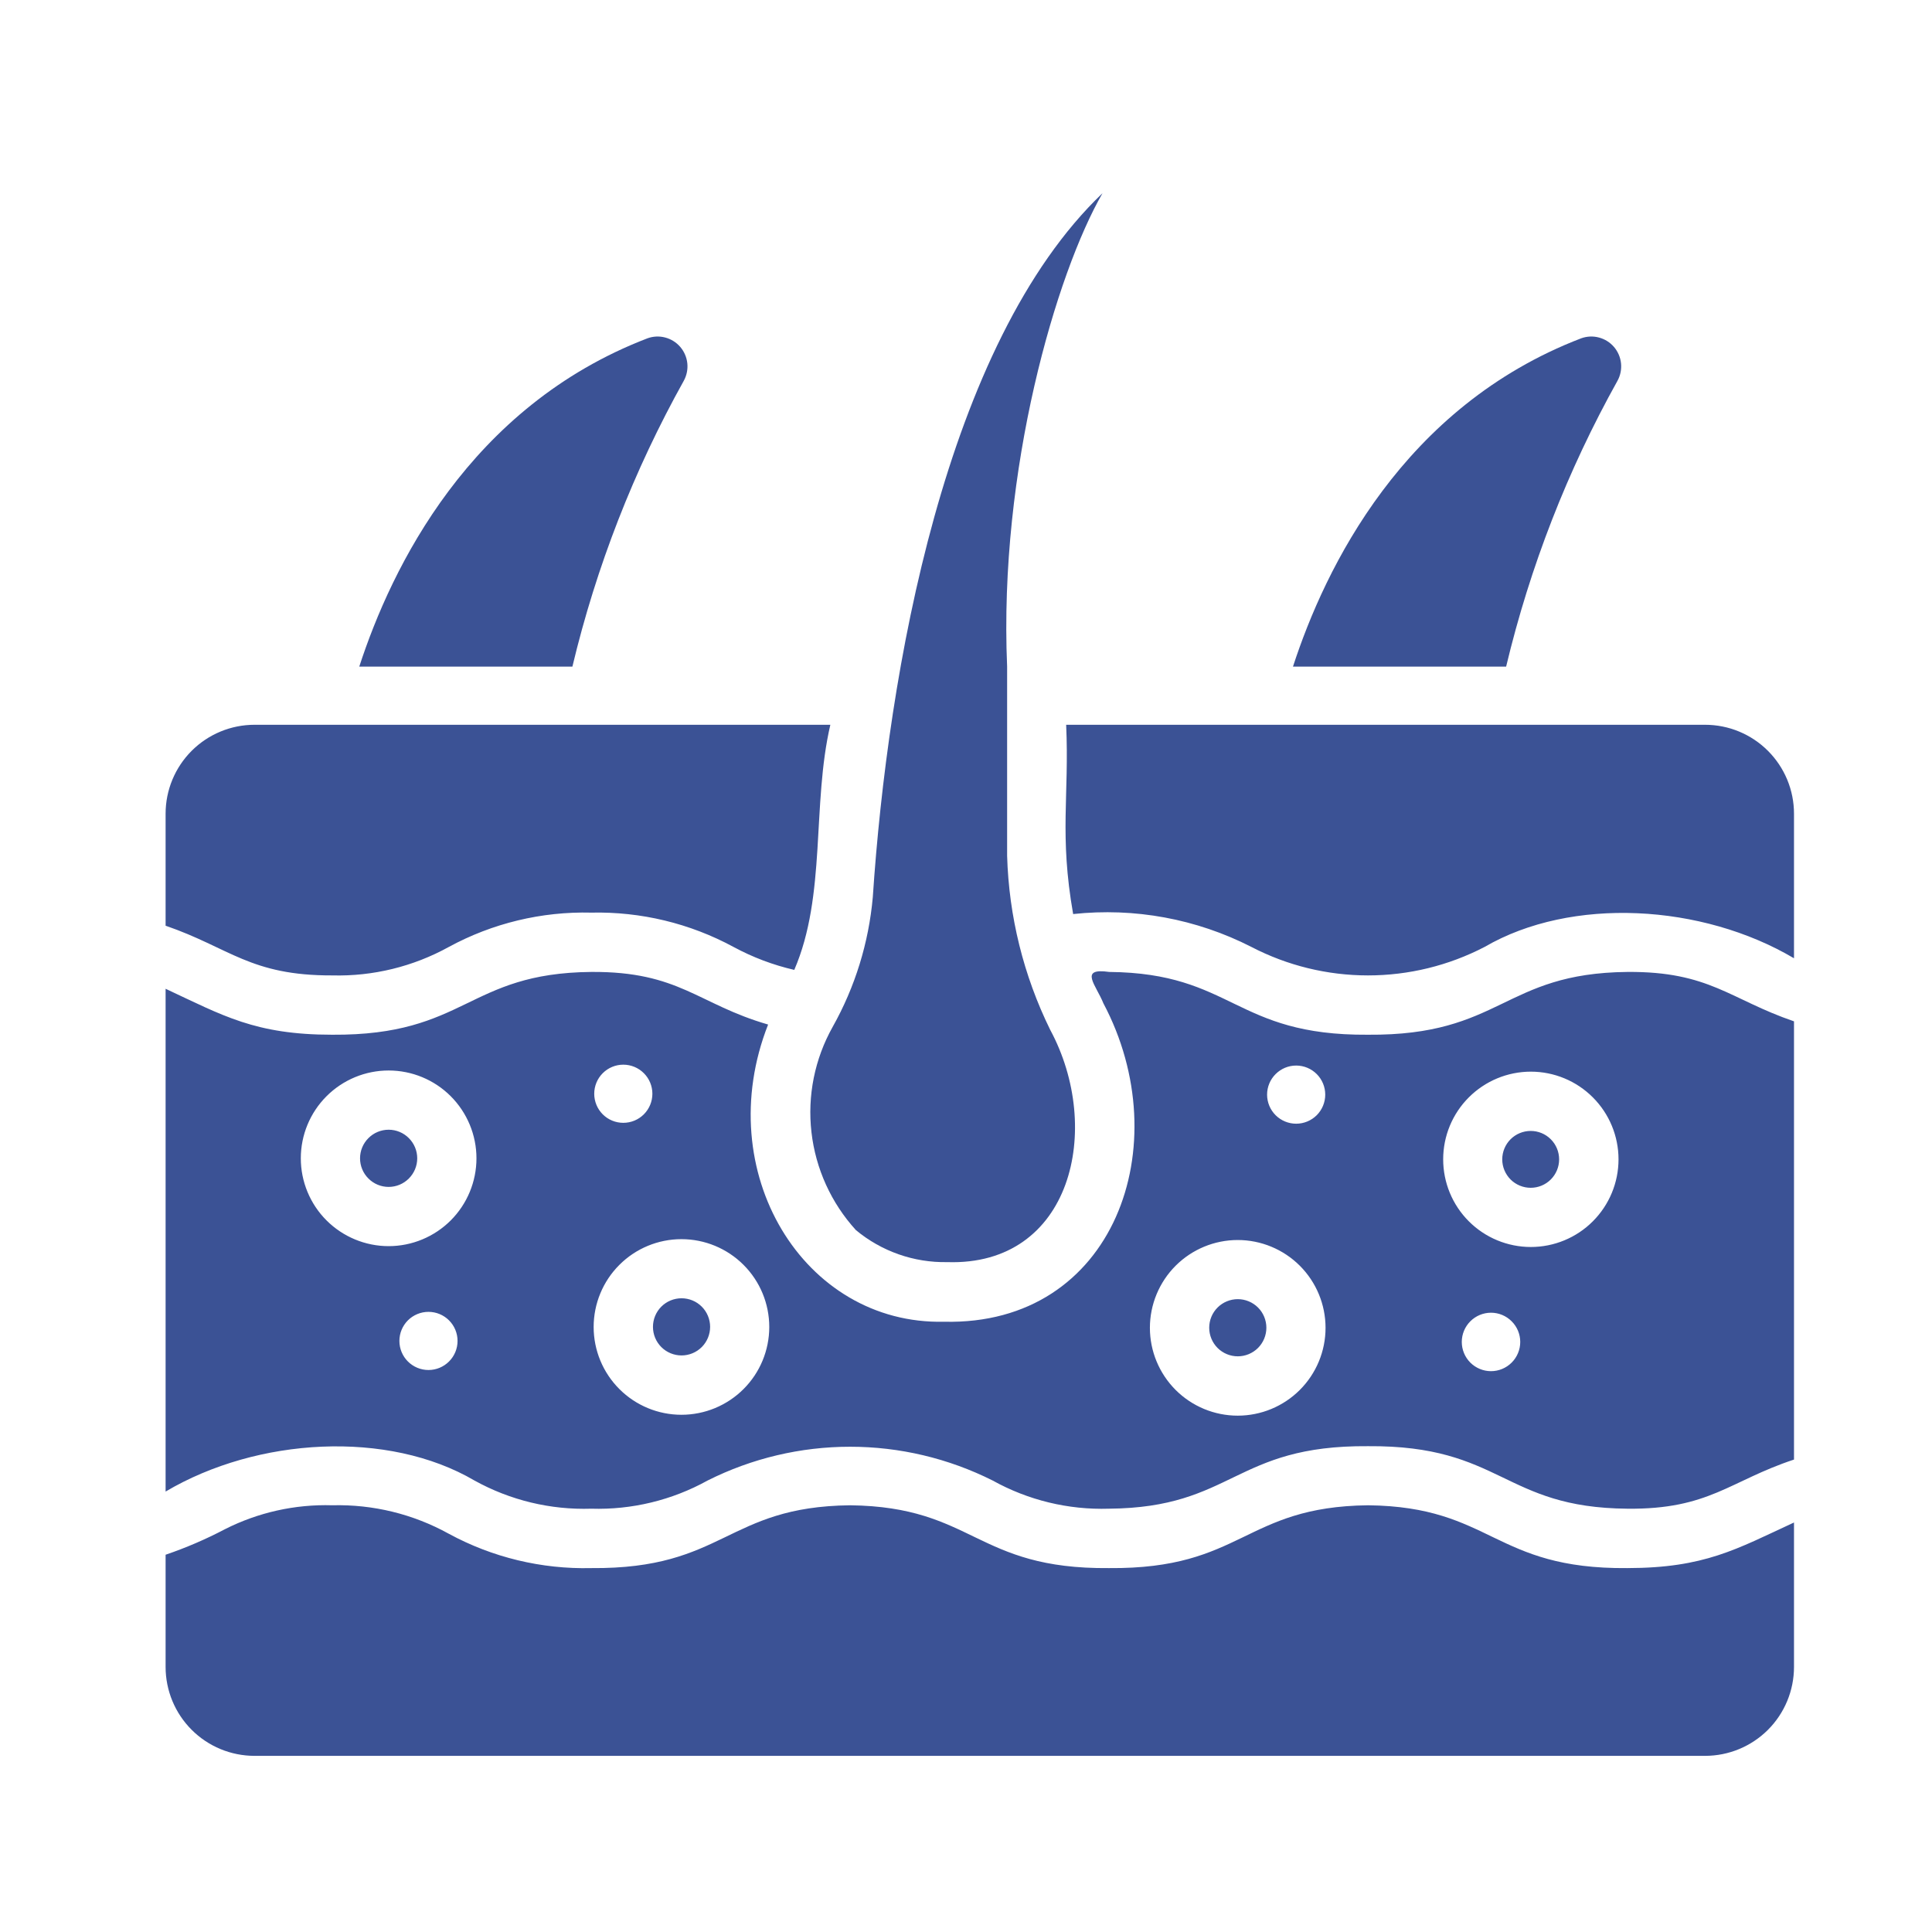
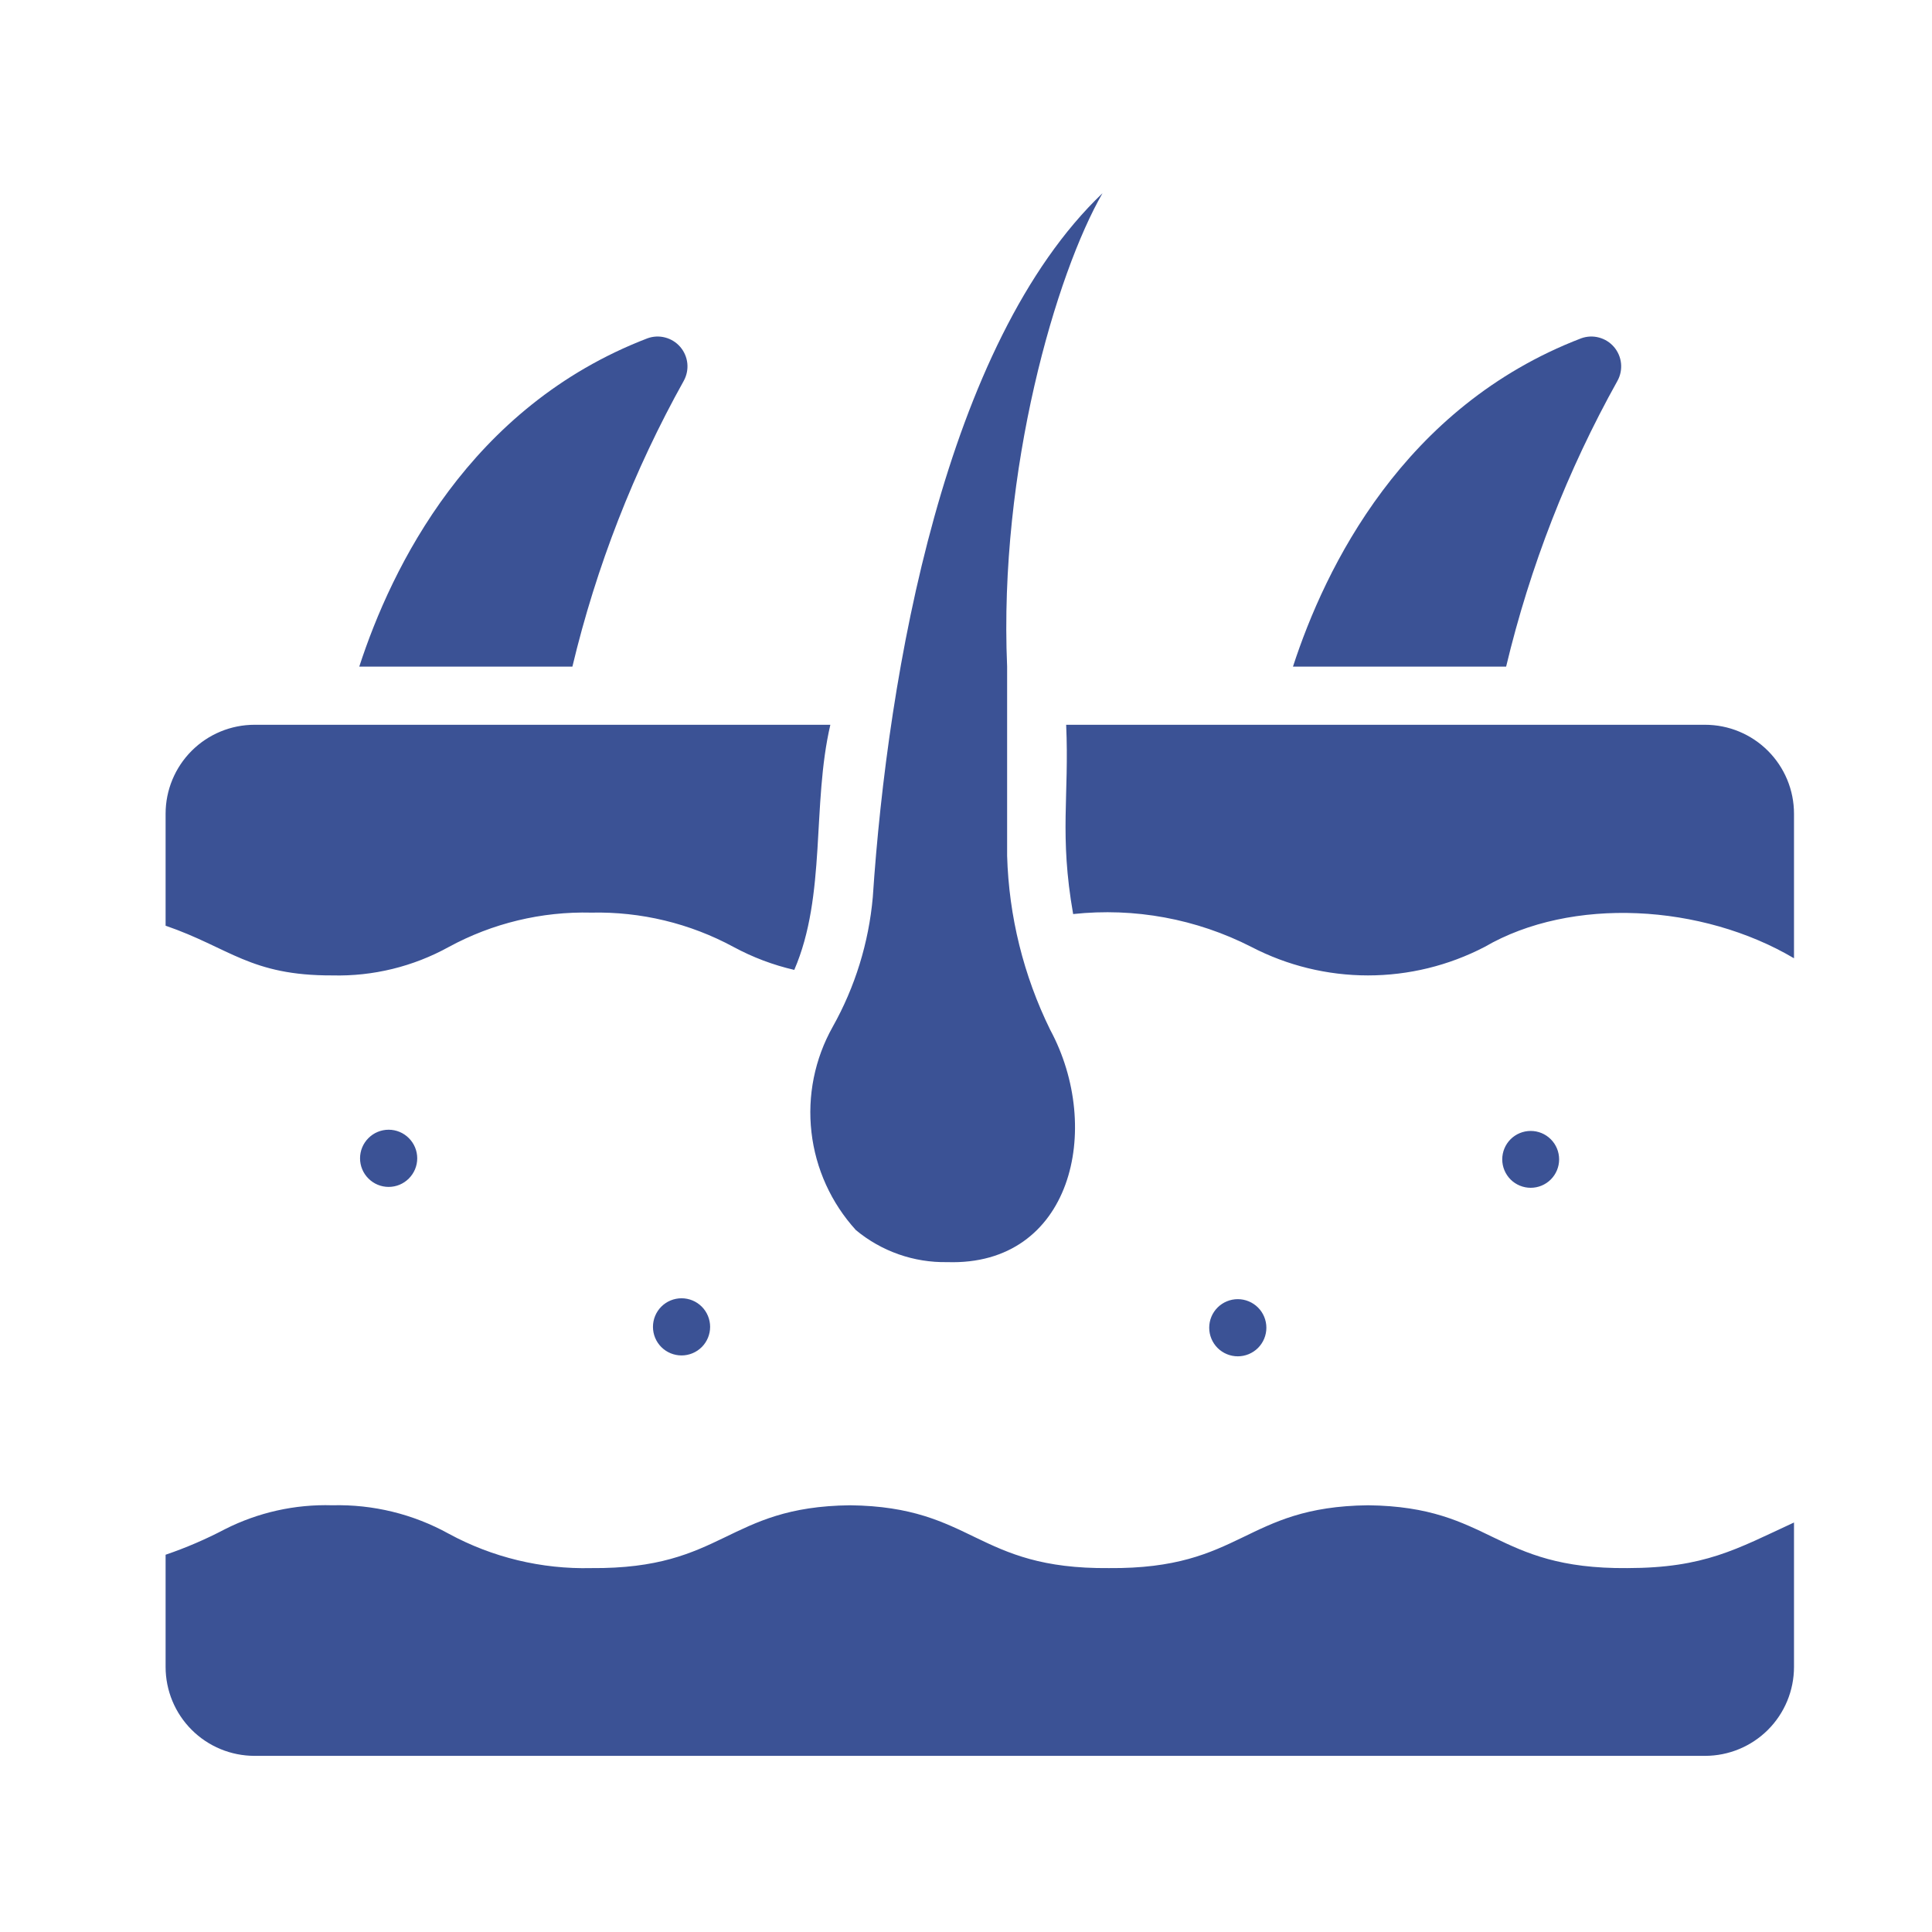
<svg xmlns="http://www.w3.org/2000/svg" width="70" height="70" viewBox="0 0 70 70" fill="none">
  <path d="M24.775 13.796C24.881 13.603 24.925 13.383 24.903 13.164C24.88 12.945 24.791 12.738 24.648 12.571C24.505 12.404 24.315 12.285 24.102 12.229C23.889 12.172 23.665 12.183 23.458 12.258C17.01 14.733 14.186 20.56 13.017 24.152H20.739C21.604 20.532 22.962 17.047 24.775 13.796ZM12.037 35.341C13.512 35.379 14.97 35.023 16.262 34.309C17.844 33.45 19.624 33.021 21.424 33.066C23.22 33.026 24.996 33.454 26.576 34.309C27.27 34.684 28.01 34.964 28.778 35.141C29.948 32.434 29.41 29.157 30.085 26.26H9.224C8.369 26.26 7.549 26.599 6.944 27.204C6.34 27.808 6 28.628 6 29.483V33.54C8.324 34.34 9.07 35.351 12.037 35.341ZM58.605 13.796C58.711 13.603 58.755 13.383 58.733 13.164C58.71 12.945 58.621 12.738 58.478 12.571C58.335 12.404 58.145 12.285 57.932 12.229C57.719 12.172 57.495 12.183 57.288 12.258C50.84 14.733 48.016 20.56 46.847 24.152H54.57C55.435 20.532 56.792 17.047 58.605 13.796ZM61.776 26.26H38.629C38.745 28.841 38.376 30.232 38.882 33.118C41.105 32.878 43.349 33.292 45.34 34.309C46.645 34.987 48.094 35.341 49.565 35.341C51.036 35.341 52.485 34.987 53.79 34.309C56.94 32.476 61.671 32.75 65 34.72V29.483C65 29.06 64.917 28.641 64.755 28.25C64.593 27.859 64.355 27.503 64.056 27.204C63.756 26.904 63.401 26.667 63.01 26.505C62.619 26.343 62.199 26.26 61.776 26.26Z" fill="#3B5295" />
-   <path d="M58.963 35.215C54.443 35.261 54.42 37.529 49.555 37.49C44.719 37.522 44.687 35.257 40.188 35.215C39.072 35.056 39.714 35.689 39.978 36.352C42.696 41.473 40.389 48.036 34.204 47.889C29.115 48.005 25.733 42.453 27.83 37.121C25.28 36.384 24.617 35.193 21.424 35.215C16.915 35.257 16.904 37.522 12.037 37.49C9.245 37.49 8.076 36.795 6 35.825V54.042C9.329 52.072 14.06 51.808 17.189 53.641C18.483 54.358 19.946 54.711 21.424 54.663C22.895 54.708 24.351 54.355 25.639 53.641C27.241 52.837 29.009 52.418 30.801 52.418C32.594 52.418 34.361 52.837 35.964 53.641C37.25 54.356 38.707 54.709 40.178 54.663C44.692 54.626 44.708 52.36 49.565 52.398C54.416 52.362 54.447 54.627 58.963 54.663C61.924 54.695 62.672 53.652 65 52.883V37.005C62.672 36.209 61.939 35.192 58.963 35.215ZM15.524 49.638C15.245 49.638 14.977 49.527 14.779 49.329C14.582 49.132 14.471 48.864 14.471 48.584C14.471 48.305 14.582 48.037 14.779 47.839C14.977 47.642 15.245 47.531 15.524 47.531C15.804 47.531 16.072 47.642 16.269 47.839C16.467 48.037 16.578 48.305 16.578 48.584C16.578 48.864 16.467 49.132 16.269 49.329C16.072 49.527 15.804 49.638 15.524 49.638ZM14.081 45.15C13.237 45.15 12.428 44.814 11.831 44.218C11.234 43.621 10.899 42.812 10.899 41.968C10.899 41.124 11.234 40.315 11.831 39.718C12.428 39.121 13.237 38.786 14.081 38.786C14.925 38.786 15.734 39.121 16.331 39.718C16.927 40.315 17.263 41.124 17.263 41.968C17.263 42.812 16.927 43.621 16.331 44.218C15.734 44.814 14.925 45.15 14.081 45.15ZM22.583 38.575C22.863 38.575 23.131 38.686 23.328 38.884C23.526 39.081 23.637 39.349 23.637 39.629C23.637 39.908 23.526 40.176 23.328 40.374C23.131 40.572 22.863 40.682 22.583 40.682C22.304 40.682 22.036 40.572 21.838 40.374C21.641 40.176 21.53 39.908 21.53 39.629C21.53 39.349 21.641 39.081 21.838 38.884C22.036 38.686 22.304 38.575 22.583 38.575ZM24.69 51.26C23.846 51.26 23.037 50.925 22.441 50.328C21.844 49.732 21.509 48.922 21.509 48.079C21.509 47.235 21.844 46.425 22.441 45.829C23.037 45.232 23.846 44.897 24.69 44.897C25.534 44.897 26.343 45.232 26.94 45.829C27.537 46.425 27.872 47.235 27.872 48.079C27.872 48.922 27.537 49.732 26.94 50.328C26.343 50.925 25.534 51.26 24.69 51.26ZM46.963 38.607C47.242 38.607 47.51 38.718 47.708 38.916C47.905 39.113 48.016 39.381 48.016 39.66C48.016 39.94 47.905 40.208 47.708 40.406C47.51 40.603 47.242 40.714 46.963 40.714C46.683 40.714 46.416 40.603 46.218 40.406C46.02 40.208 45.909 39.94 45.909 39.66C45.909 39.381 46.02 39.113 46.218 38.916C46.416 38.718 46.683 38.607 46.963 38.607ZM44.845 51.292C44.001 51.292 43.192 50.957 42.595 50.36C41.999 49.763 41.663 48.954 41.663 48.11C41.663 47.266 41.999 46.457 42.595 45.86C43.192 45.264 44.001 44.928 44.845 44.928C45.689 44.928 46.498 45.264 47.095 45.86C47.692 46.457 48.027 47.266 48.027 48.11C48.027 48.954 47.692 49.763 47.095 50.36C46.498 50.957 45.689 51.292 44.845 51.292ZM54.022 49.68C53.741 49.68 53.472 49.568 53.273 49.37C53.075 49.171 52.963 48.902 52.963 48.621C52.963 48.34 53.075 48.071 53.273 47.873C53.472 47.674 53.741 47.562 54.022 47.562C54.303 47.562 54.572 47.674 54.77 47.873C54.969 48.071 55.081 48.34 55.081 48.621C55.081 48.902 54.969 49.171 54.77 49.37C54.572 49.568 54.303 49.68 54.022 49.68ZM55.465 45.181C54.623 45.181 53.815 44.847 53.219 44.251C52.623 43.655 52.289 42.847 52.289 42.005C52.289 41.162 52.623 40.354 53.219 39.759C53.815 39.163 54.623 38.828 55.465 38.828C56.308 38.828 57.116 39.163 57.711 39.759C58.307 40.354 58.642 41.162 58.642 42.005C58.642 42.847 58.307 43.655 57.711 44.251C57.116 44.847 56.308 45.181 55.465 45.181Z" fill="#3B5295" />
  <path d="M58.959 56.815C54.105 56.857 54.067 54.591 49.568 54.539C45.055 54.591 45.038 56.857 40.179 56.815C35.339 56.858 35.301 54.594 30.8 54.539C26.299 54.59 26.263 56.856 21.421 56.815C19.621 56.858 17.841 56.429 16.259 55.57C14.97 54.857 13.514 54.501 12.041 54.539C10.691 54.498 9.351 54.797 8.146 55.408C7.456 55.771 6.738 56.079 6 56.331V60.398C6.001 61.252 6.34 62.071 6.944 62.674C7.547 63.278 8.366 63.617 9.22 63.618H61.78C62.634 63.617 63.452 63.278 64.056 62.675C64.66 62.071 64.999 61.253 65 60.399V55.163C62.912 56.129 61.761 56.812 58.959 56.815ZM31.012 44.57C31.94 45.34 33.114 45.752 34.32 45.729C38.832 45.877 39.982 40.894 38.05 37.311C37.085 35.347 36.553 33.198 36.49 31.011V24.152C36.182 17.004 38.277 9.899 39.946 7C34.246 12.441 32.165 24.35 31.623 32.507C31.476 34.158 30.981 35.76 30.169 37.206C29.518 38.366 29.249 39.702 29.401 41.024C29.552 42.346 30.116 43.587 31.012 44.57ZM55.46 40.976C55.187 40.976 54.925 41.084 54.731 41.277C54.538 41.471 54.429 41.733 54.429 42.006C54.429 42.279 54.538 42.541 54.731 42.735C54.925 42.928 55.187 43.036 55.46 43.036C55.733 43.036 55.995 42.928 56.188 42.735C56.382 42.541 56.49 42.279 56.49 42.006C56.49 41.733 56.382 41.471 56.188 41.277C55.995 41.084 55.733 40.976 55.46 40.976ZM14.081 40.932C13.806 40.932 13.543 41.041 13.349 41.236C13.154 41.43 13.045 41.693 13.045 41.968C13.045 42.243 13.154 42.506 13.349 42.7C13.543 42.895 13.806 43.004 14.081 43.004C14.356 43.004 14.619 42.895 14.813 42.7C15.007 42.506 15.117 42.243 15.117 41.968C15.117 41.693 15.007 41.43 14.813 41.236C14.619 41.041 14.356 40.932 14.081 40.932ZM24.694 47.039C24.419 47.039 24.155 47.148 23.961 47.342C23.767 47.536 23.658 47.8 23.658 48.075C23.658 48.349 23.767 48.613 23.961 48.807C24.155 49.001 24.419 49.11 24.694 49.11C24.968 49.11 25.232 49.001 25.426 48.807C25.62 48.613 25.729 48.349 25.729 48.075C25.729 47.8 25.62 47.536 25.426 47.342C25.232 47.148 24.968 47.039 24.694 47.039ZM44.847 47.071C44.573 47.071 44.309 47.18 44.115 47.374C43.921 47.568 43.812 47.831 43.812 48.106C43.812 48.381 43.921 48.644 44.115 48.839C44.309 49.033 44.573 49.142 44.847 49.142C45.122 49.142 45.385 49.033 45.58 48.839C45.774 48.644 45.883 48.381 45.883 48.106C45.883 47.831 45.774 47.568 45.58 47.374C45.385 47.18 45.122 47.071 44.847 47.071Z" fill="#3B5295" />
</svg>